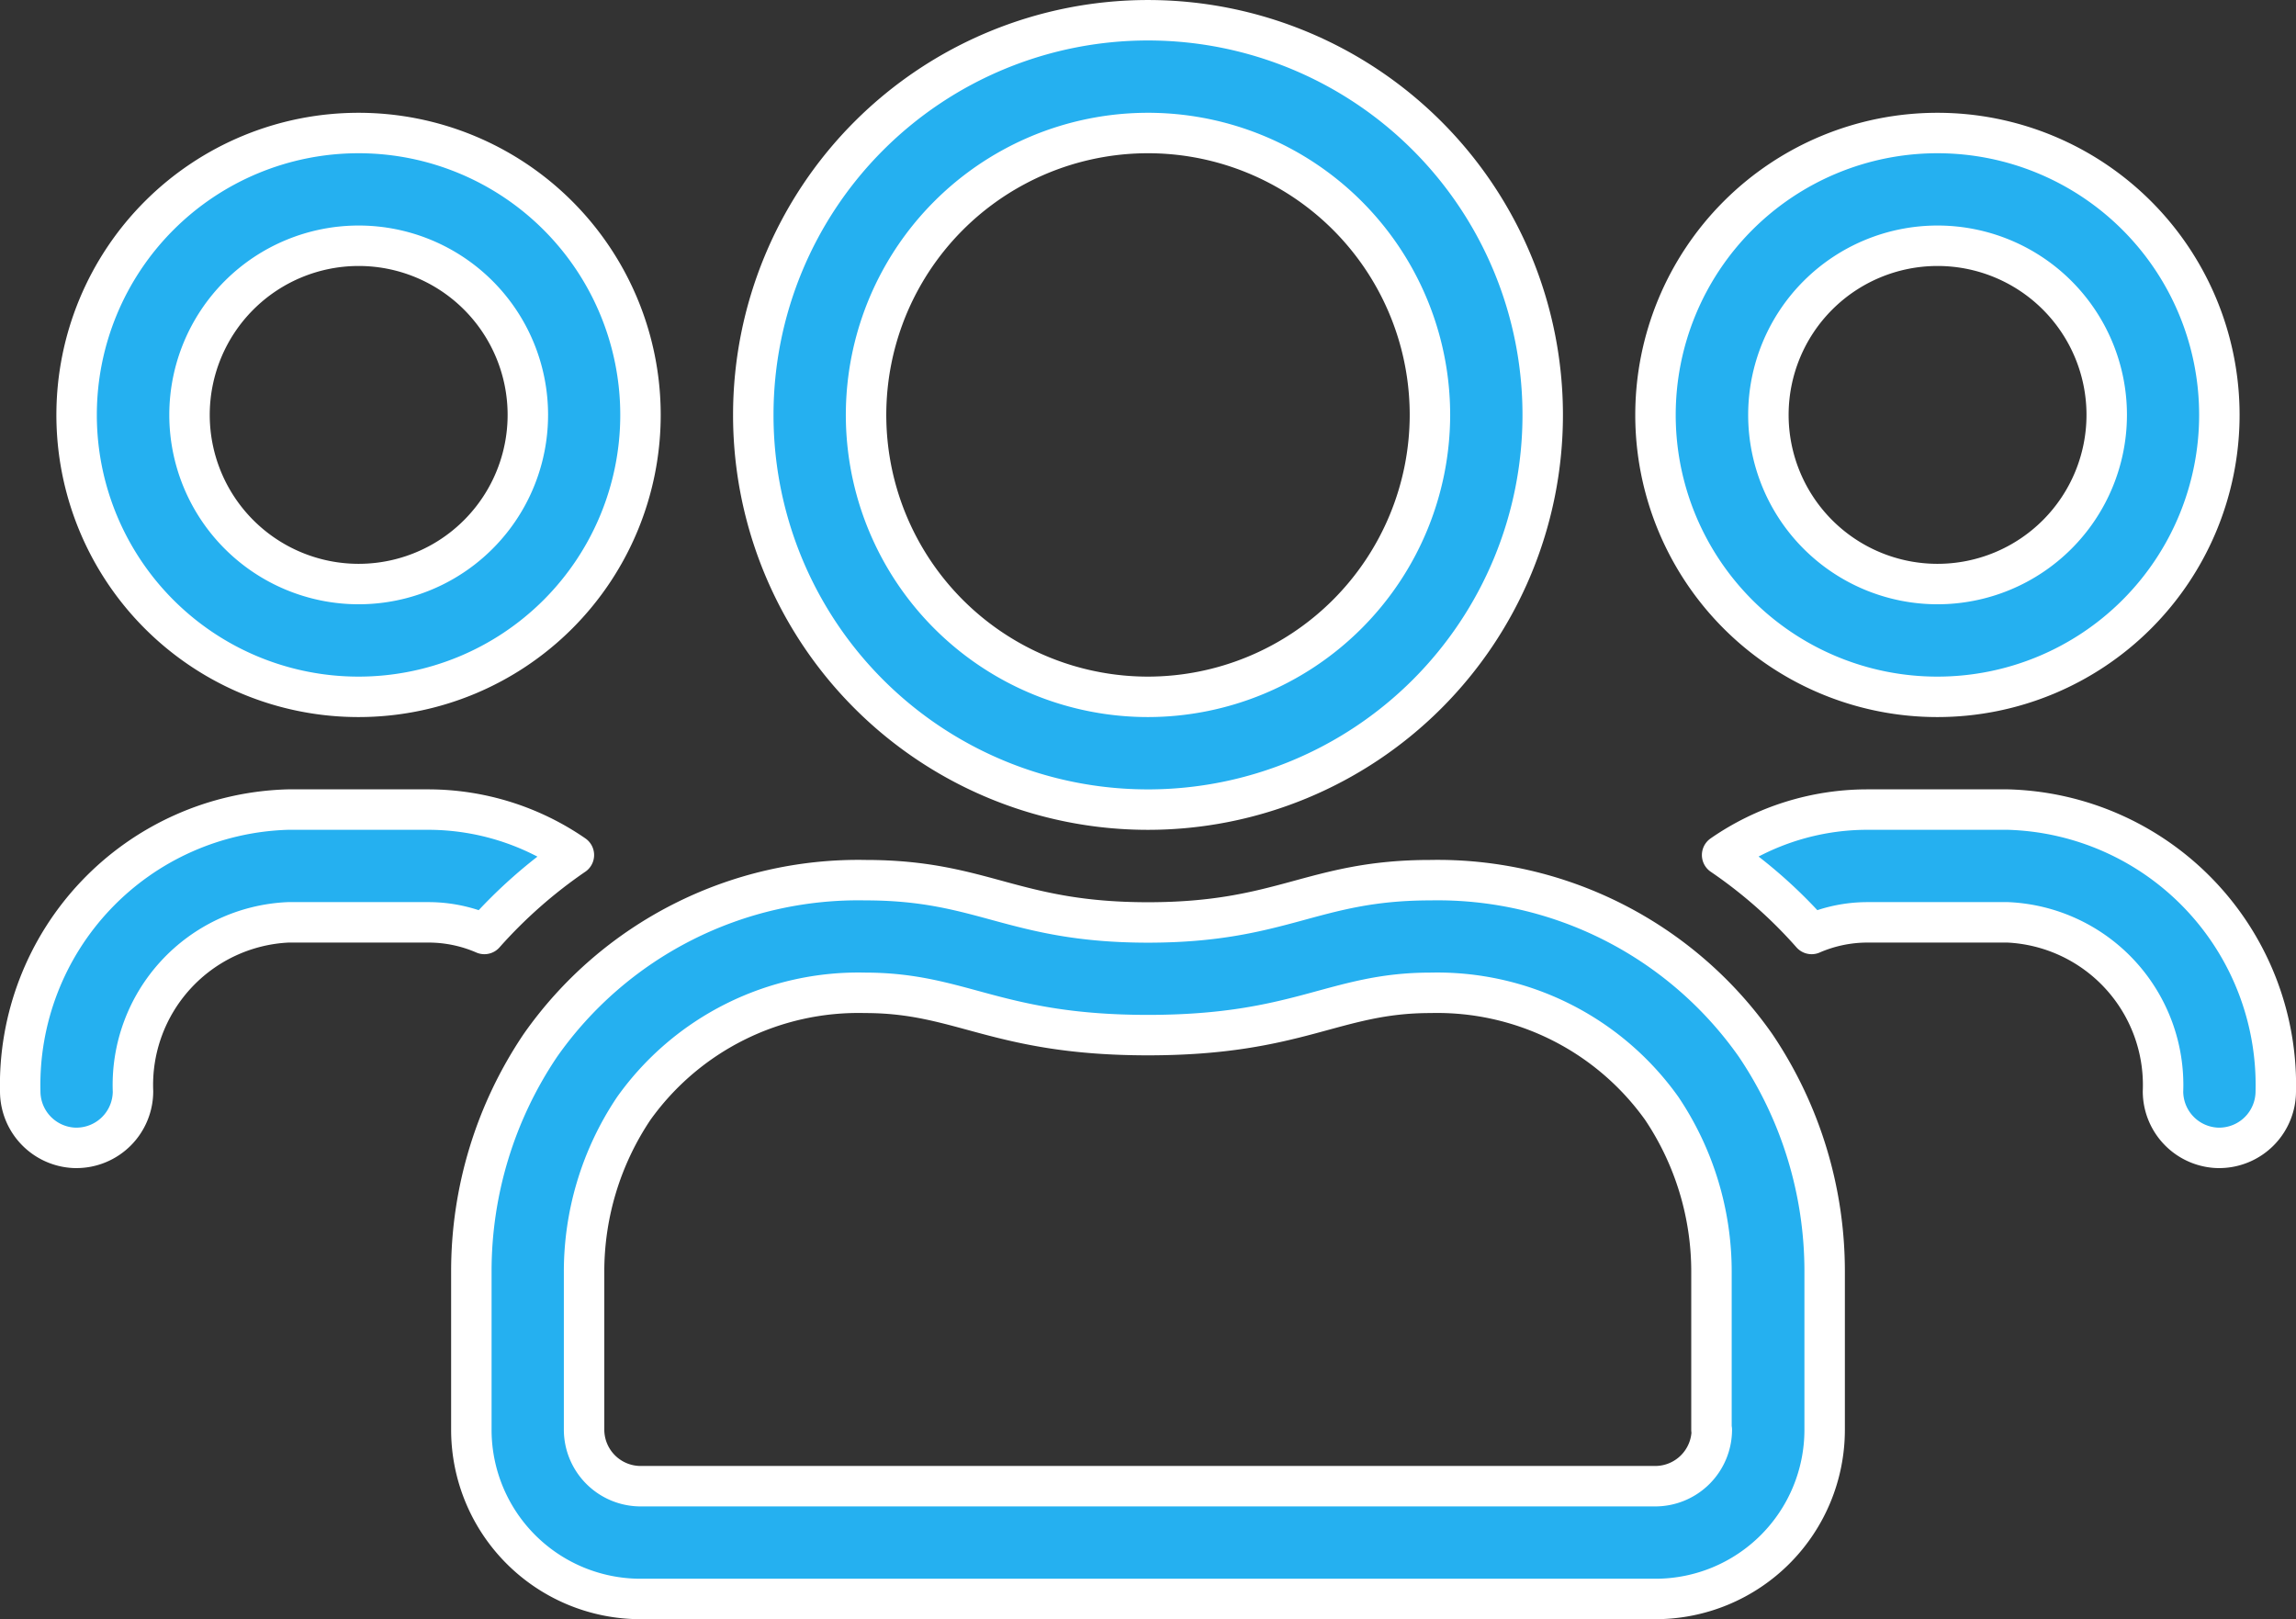
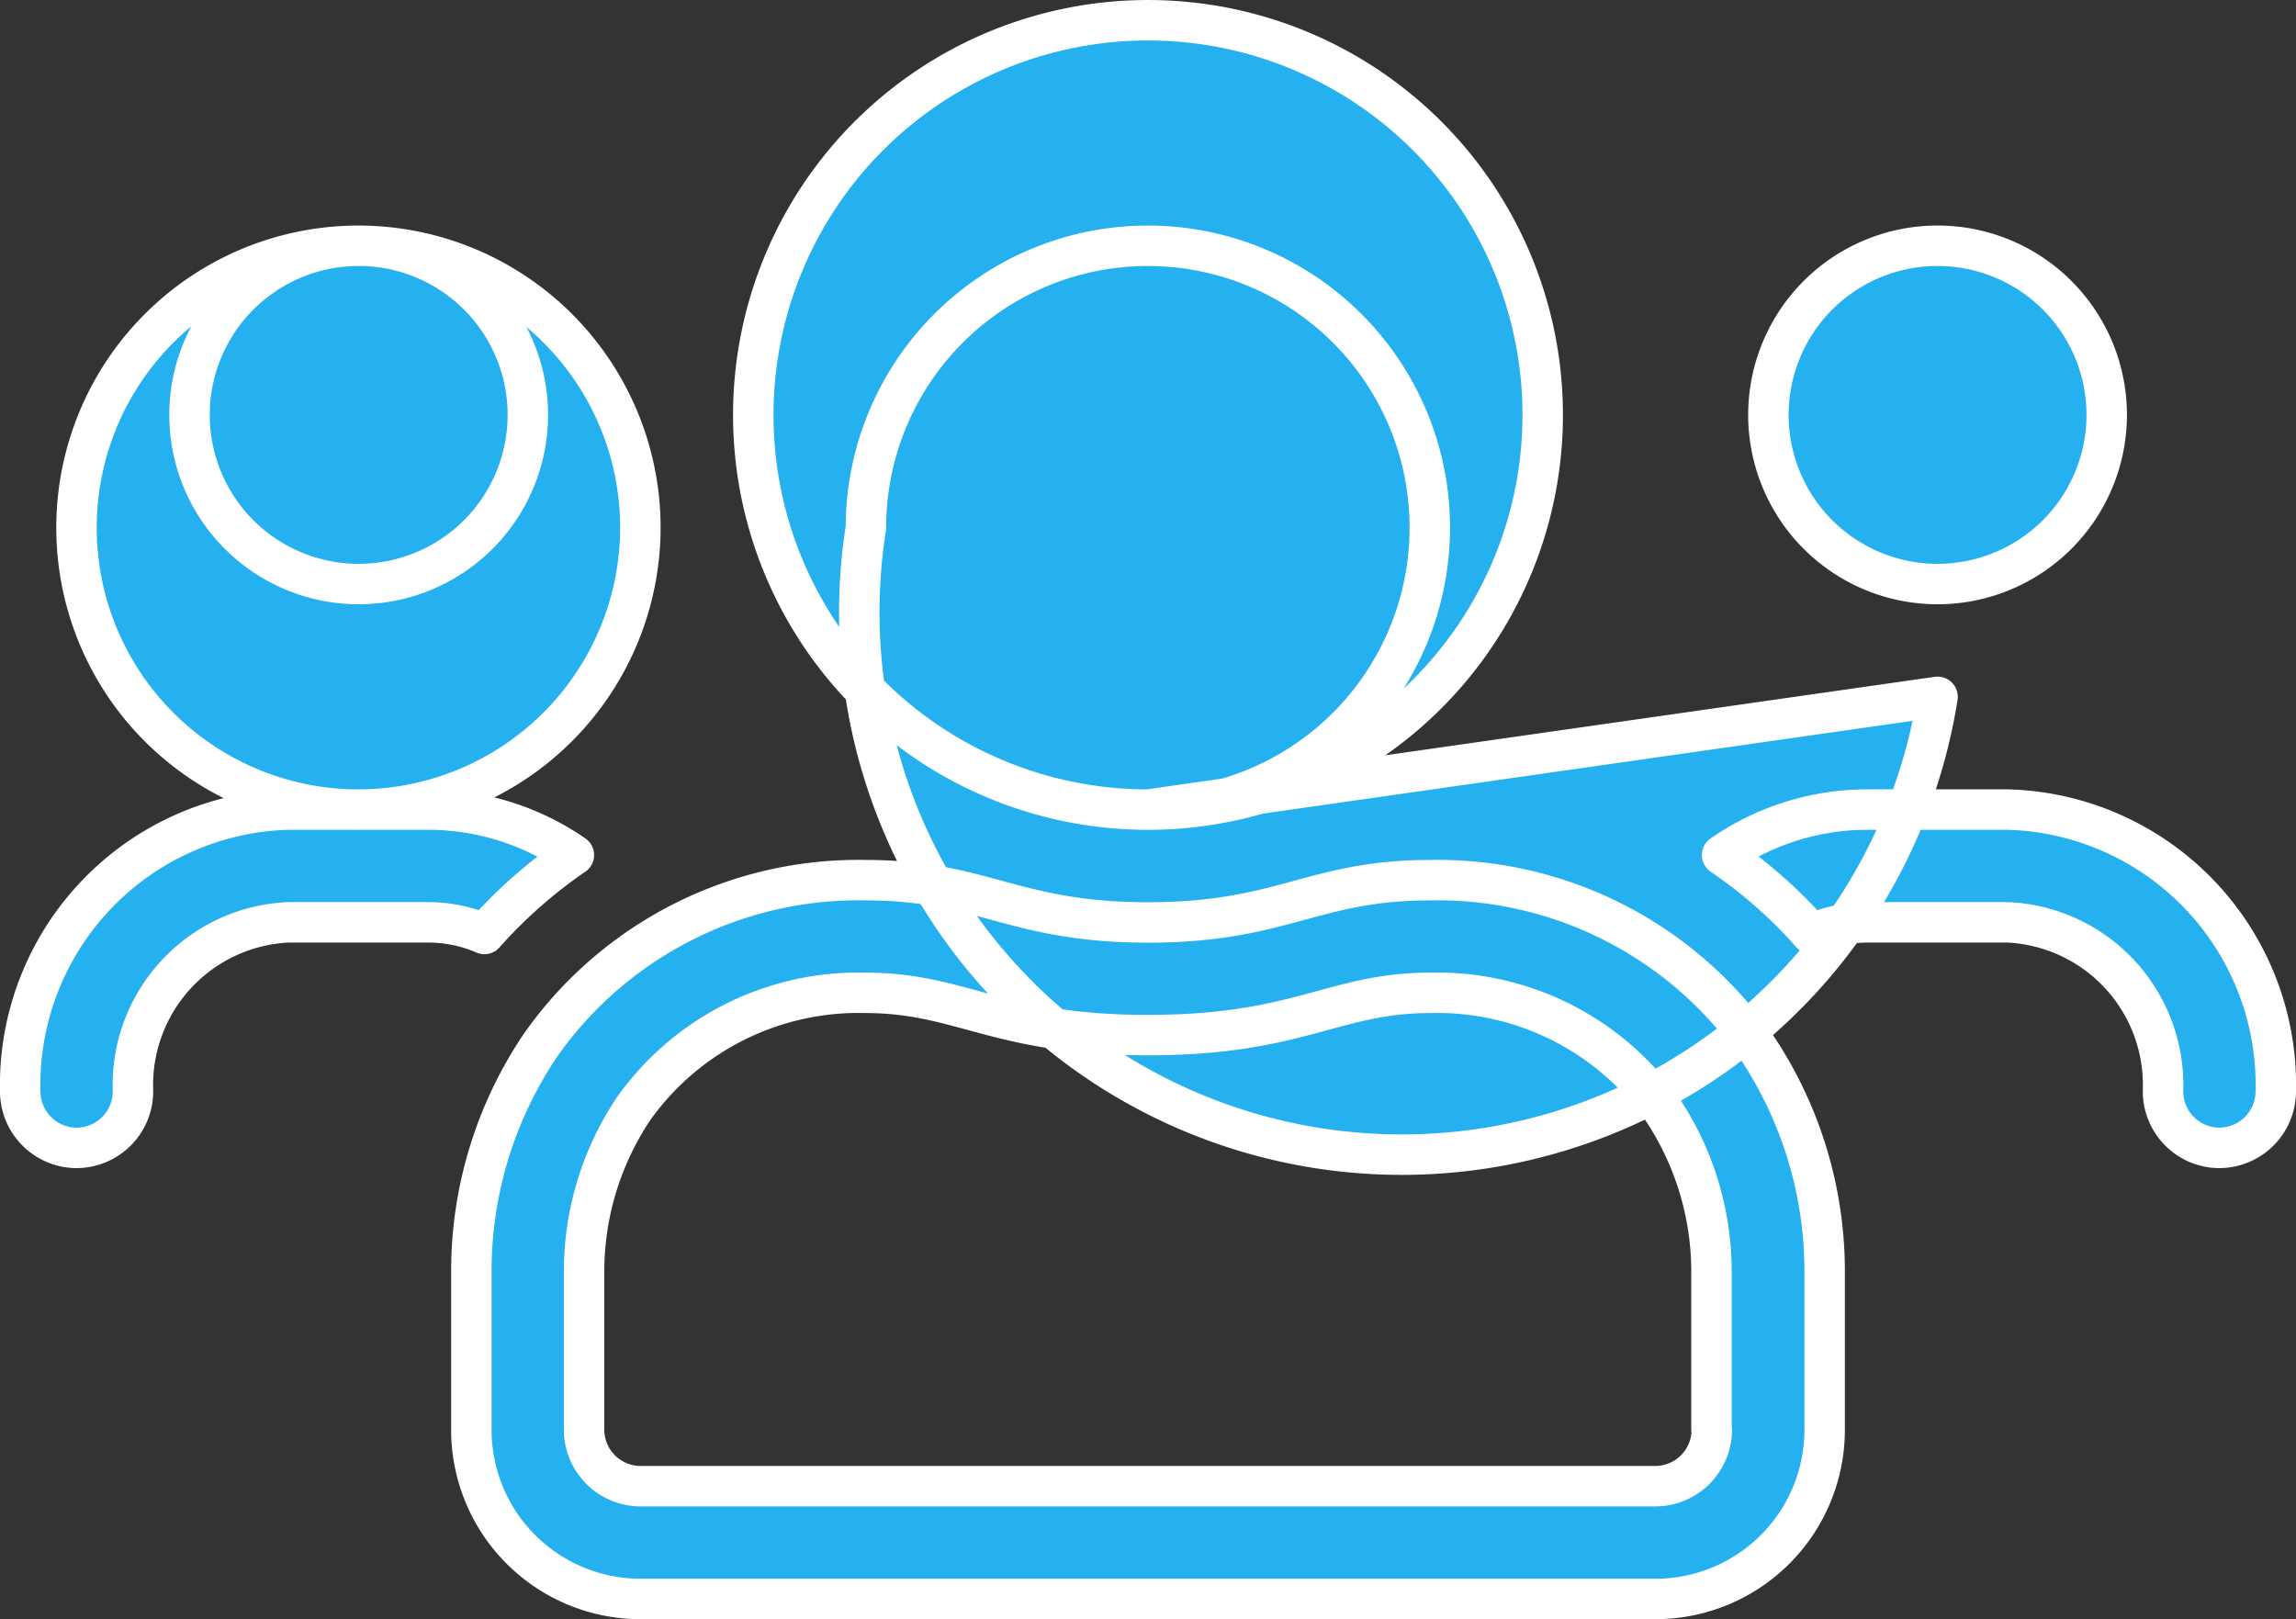
<svg xmlns="http://www.w3.org/2000/svg" width="85.142" height="60.049" viewBox="0 0 85.142 60.049">
  <rect x="0" y="0" width="85.142" height="60.049" fill="#333333" stroke="none" />
  <g data-name="Group 1923">
-     <path data-name="" d="M67.821 56.275a14.637 14.637 0 1 0-14.637-14.638 14.63 14.63 0 0 0 14.637 14.638zM97.1 52.093a10.455 10.455 0 1 0-10.46-10.456A10.452 10.452 0 0 0 97.1 52.093zm-29.275 0a10.455 10.455 0 1 1 10.451-10.456 10.469 10.469 0 0 1-10.455 10.456zm-29.275 0a10.455 10.455 0 1 0-10.459-10.456 10.452 10.452 0 0 0 10.455 10.456zM97.1 47.91a6.273 6.273 0 1 1 6.273-6.273A6.275 6.275 0 0 1 97.1 47.91zm-58.549 0a6.273 6.273 0 1 1 6.273-6.273 6.275 6.275 0 0 1-6.278 6.273zm69 20.91a2.1 2.1 0 0 0 2.091-2.091 10.217 10.217 0 0 0-9.932-10.455h-5.228a9.454 9.454 0 0 0-5.371 1.686 17.713 17.713 0 0 1 3.319 2.927 5.2 5.2 0 0 1 2.052-.431h5.228a6.038 6.038 0 0 1 5.75 6.273 2.1 2.1 0 0 0 2.091 2.092zm-79.46 0a2.1 2.1 0 0 0 2.091-2.091 6.038 6.038 0 0 1 5.75-6.273h5.228a5.2 5.2 0 0 1 2.052.431 18.131 18.131 0 0 1 3.319-2.927 9.517 9.517 0 0 0-5.371-1.686h-5.228A10.217 10.217 0 0 0 26 66.73a2.1 2.1 0 0 0 2.091 2.091zM86.64 85.549a6.275 6.275 0 0 0 6.273-6.273v-5.855a14.977 14.977 0 0 0-2.561-8.4 14.4 14.4 0 0 0-12.063-6.129c-4.365 0-5.45 1.568-10.468 1.568s-6.1-1.568-10.468-1.568a14.4 14.4 0 0 0-12.063 6.126 14.976 14.976 0 0 0-2.561 8.4v5.855A6.275 6.275 0 0 0 49 85.549zm0-4.182H49a2.1 2.1 0 0 1-2.091-2.091v-5.855a10.859 10.859 0 0 1 1.843-6.064 10.229 10.229 0 0 1 8.586-4.287c3.581 0 4.862 1.568 10.481 1.568s6.9-1.568 10.468-1.568a10.228 10.228 0 0 1 8.586 4.287 10.858 10.858 0 0 1 1.843 6.064v5.855h.013a2.1 2.1 0 0 1-2.089 2.091z" transform="translate(-25.25 -26.25)" style="fill:#25b0f0;stroke:#fff;stroke-linejoin:round;stroke-width:1.5px" />
+     <path data-name="" d="M67.821 56.275a14.637 14.637 0 1 0-14.637-14.638 14.63 14.63 0 0 0 14.637 14.638za10.455 10.455 0 1 0-10.46-10.456A10.452 10.452 0 0 0 97.1 52.093zm-29.275 0a10.455 10.455 0 1 1 10.451-10.456 10.469 10.469 0 0 1-10.455 10.456zm-29.275 0a10.455 10.455 0 1 0-10.459-10.456 10.452 10.452 0 0 0 10.455 10.456zM97.1 47.91a6.273 6.273 0 1 1 6.273-6.273A6.275 6.275 0 0 1 97.1 47.91zm-58.549 0a6.273 6.273 0 1 1 6.273-6.273 6.275 6.275 0 0 1-6.278 6.273zm69 20.91a2.1 2.1 0 0 0 2.091-2.091 10.217 10.217 0 0 0-9.932-10.455h-5.228a9.454 9.454 0 0 0-5.371 1.686 17.713 17.713 0 0 1 3.319 2.927 5.2 5.2 0 0 1 2.052-.431h5.228a6.038 6.038 0 0 1 5.75 6.273 2.1 2.1 0 0 0 2.091 2.092zm-79.46 0a2.1 2.1 0 0 0 2.091-2.091 6.038 6.038 0 0 1 5.75-6.273h5.228a5.2 5.2 0 0 1 2.052.431 18.131 18.131 0 0 1 3.319-2.927 9.517 9.517 0 0 0-5.371-1.686h-5.228A10.217 10.217 0 0 0 26 66.73a2.1 2.1 0 0 0 2.091 2.091zM86.64 85.549a6.275 6.275 0 0 0 6.273-6.273v-5.855a14.977 14.977 0 0 0-2.561-8.4 14.4 14.4 0 0 0-12.063-6.129c-4.365 0-5.45 1.568-10.468 1.568s-6.1-1.568-10.468-1.568a14.4 14.4 0 0 0-12.063 6.126 14.976 14.976 0 0 0-2.561 8.4v5.855A6.275 6.275 0 0 0 49 85.549zm0-4.182H49a2.1 2.1 0 0 1-2.091-2.091v-5.855a10.859 10.859 0 0 1 1.843-6.064 10.229 10.229 0 0 1 8.586-4.287c3.581 0 4.862 1.568 10.481 1.568s6.9-1.568 10.468-1.568a10.228 10.228 0 0 1 8.586 4.287 10.858 10.858 0 0 1 1.843 6.064v5.855h.013a2.1 2.1 0 0 1-2.089 2.091z" transform="translate(-25.25 -26.25)" style="fill:#25b0f0;stroke:#fff;stroke-linejoin:round;stroke-width:1.5px" />
  </g>
</svg>